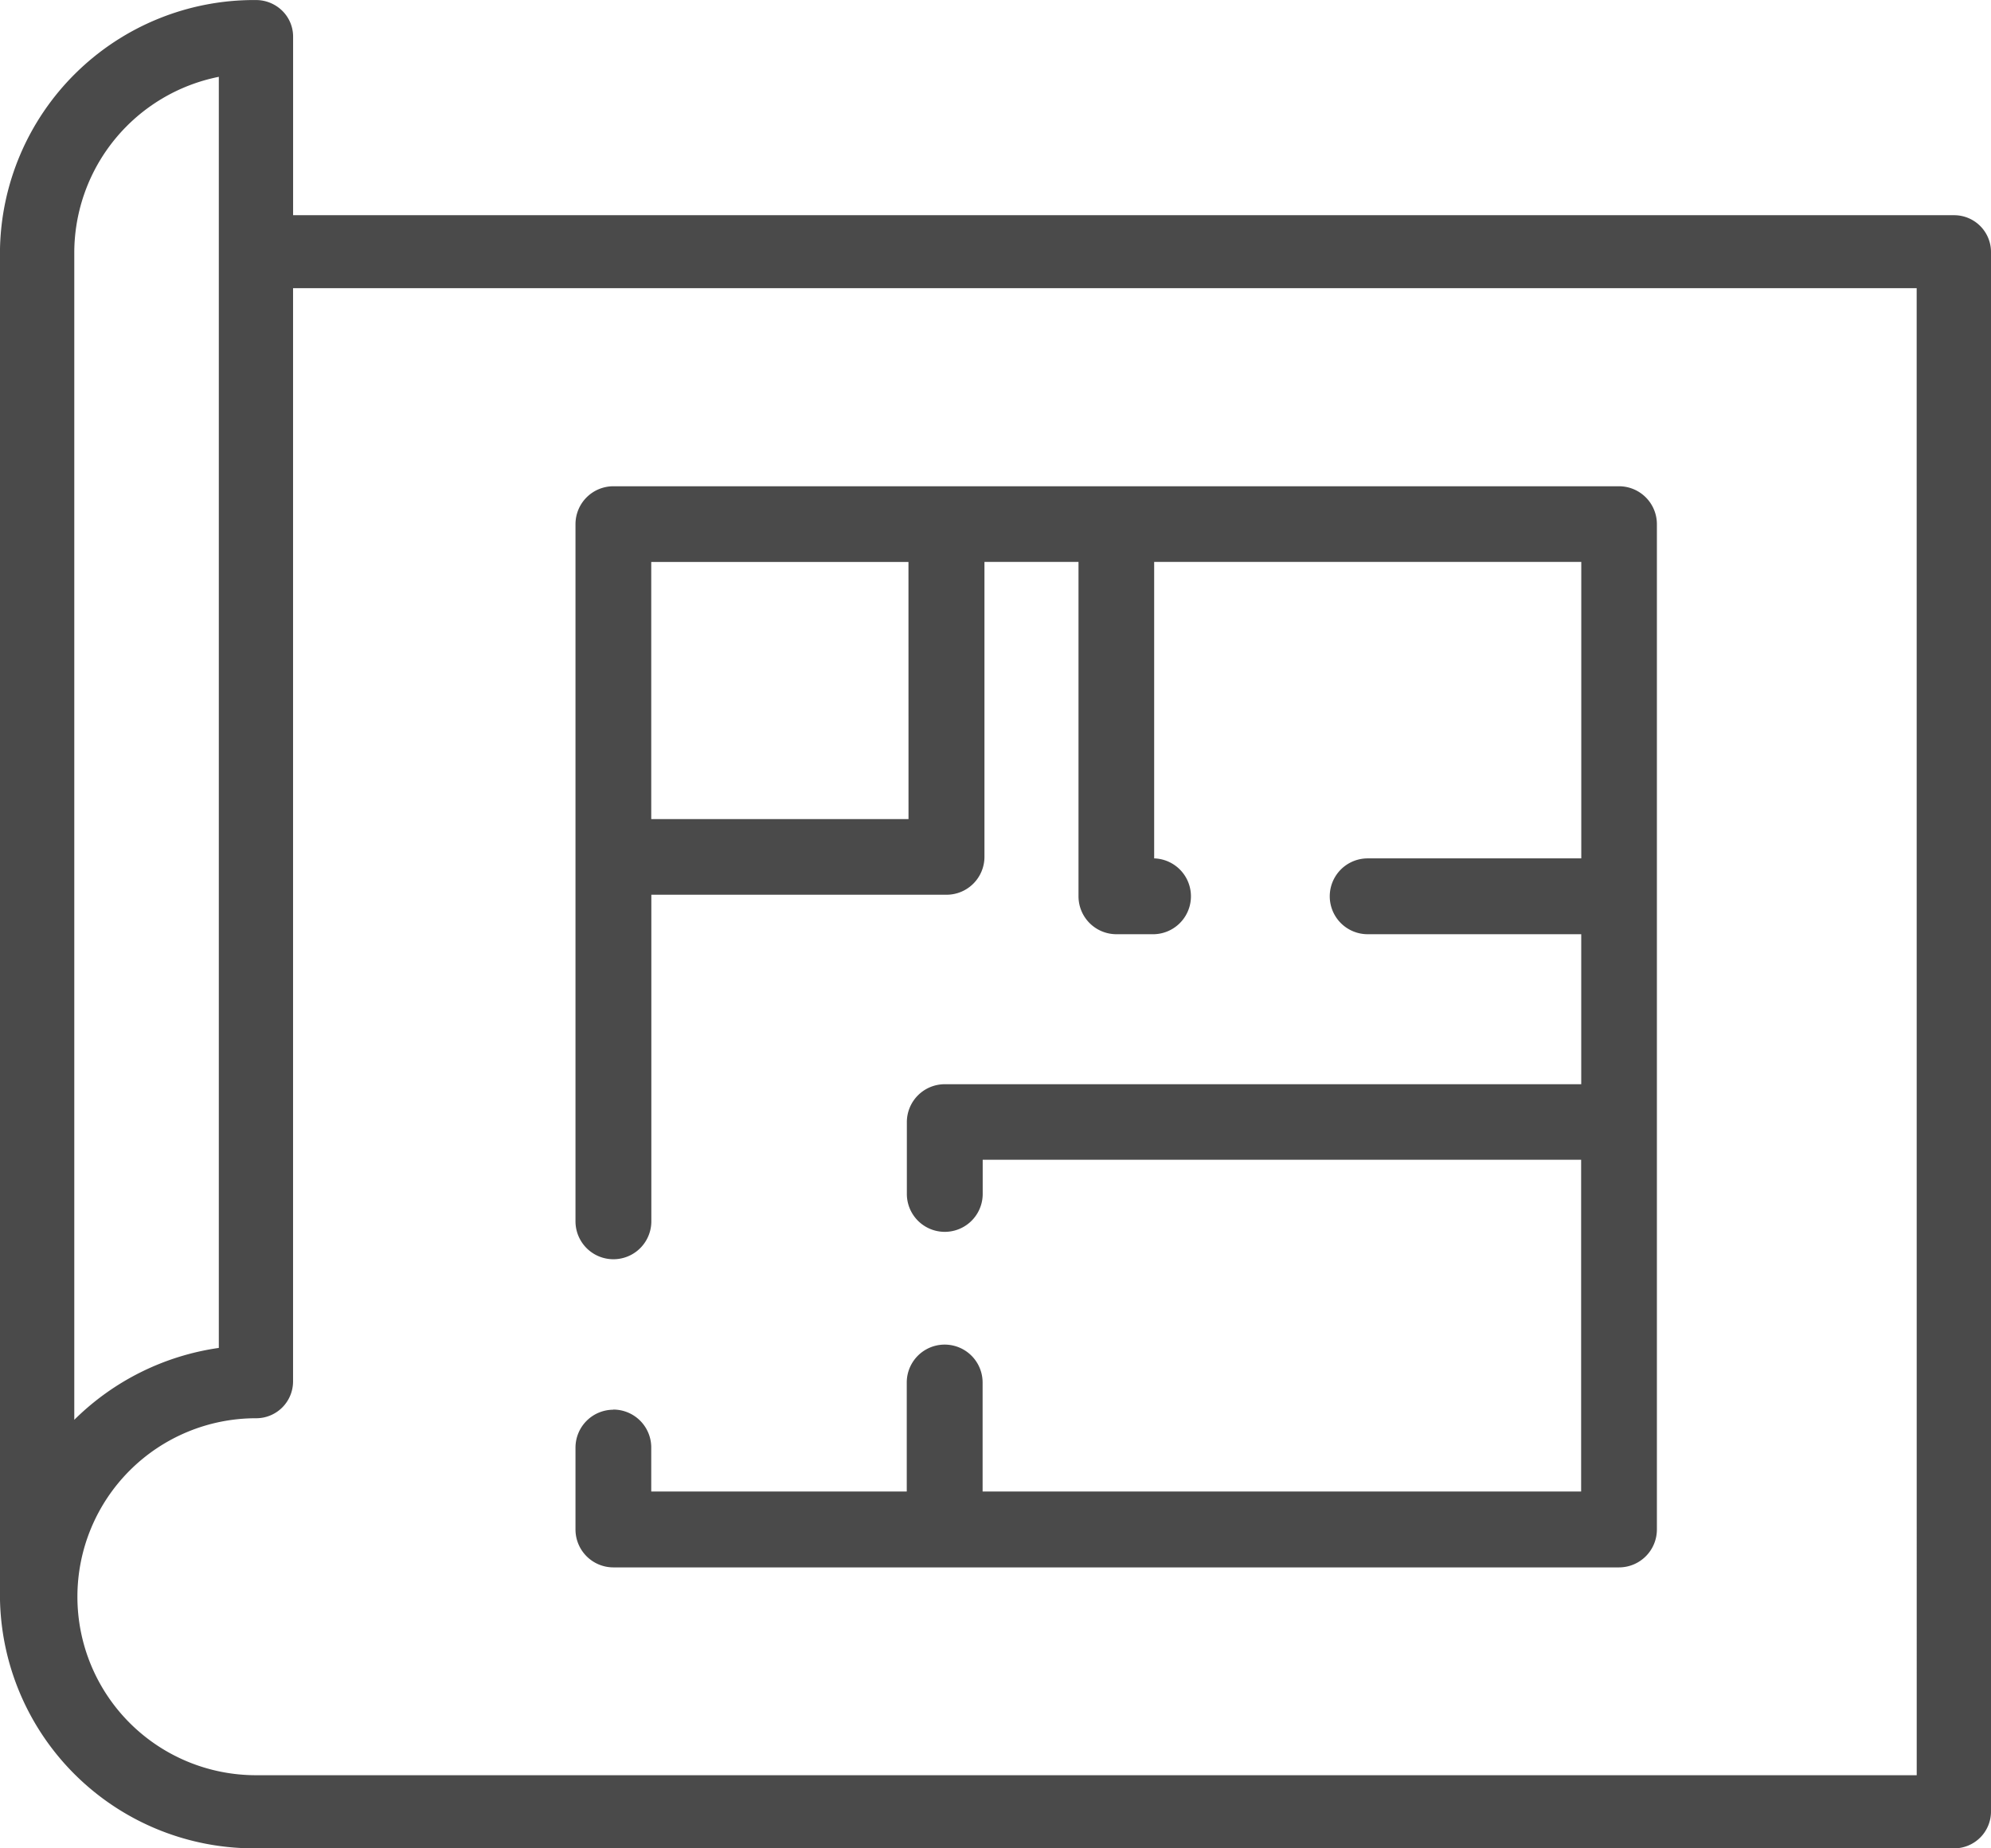
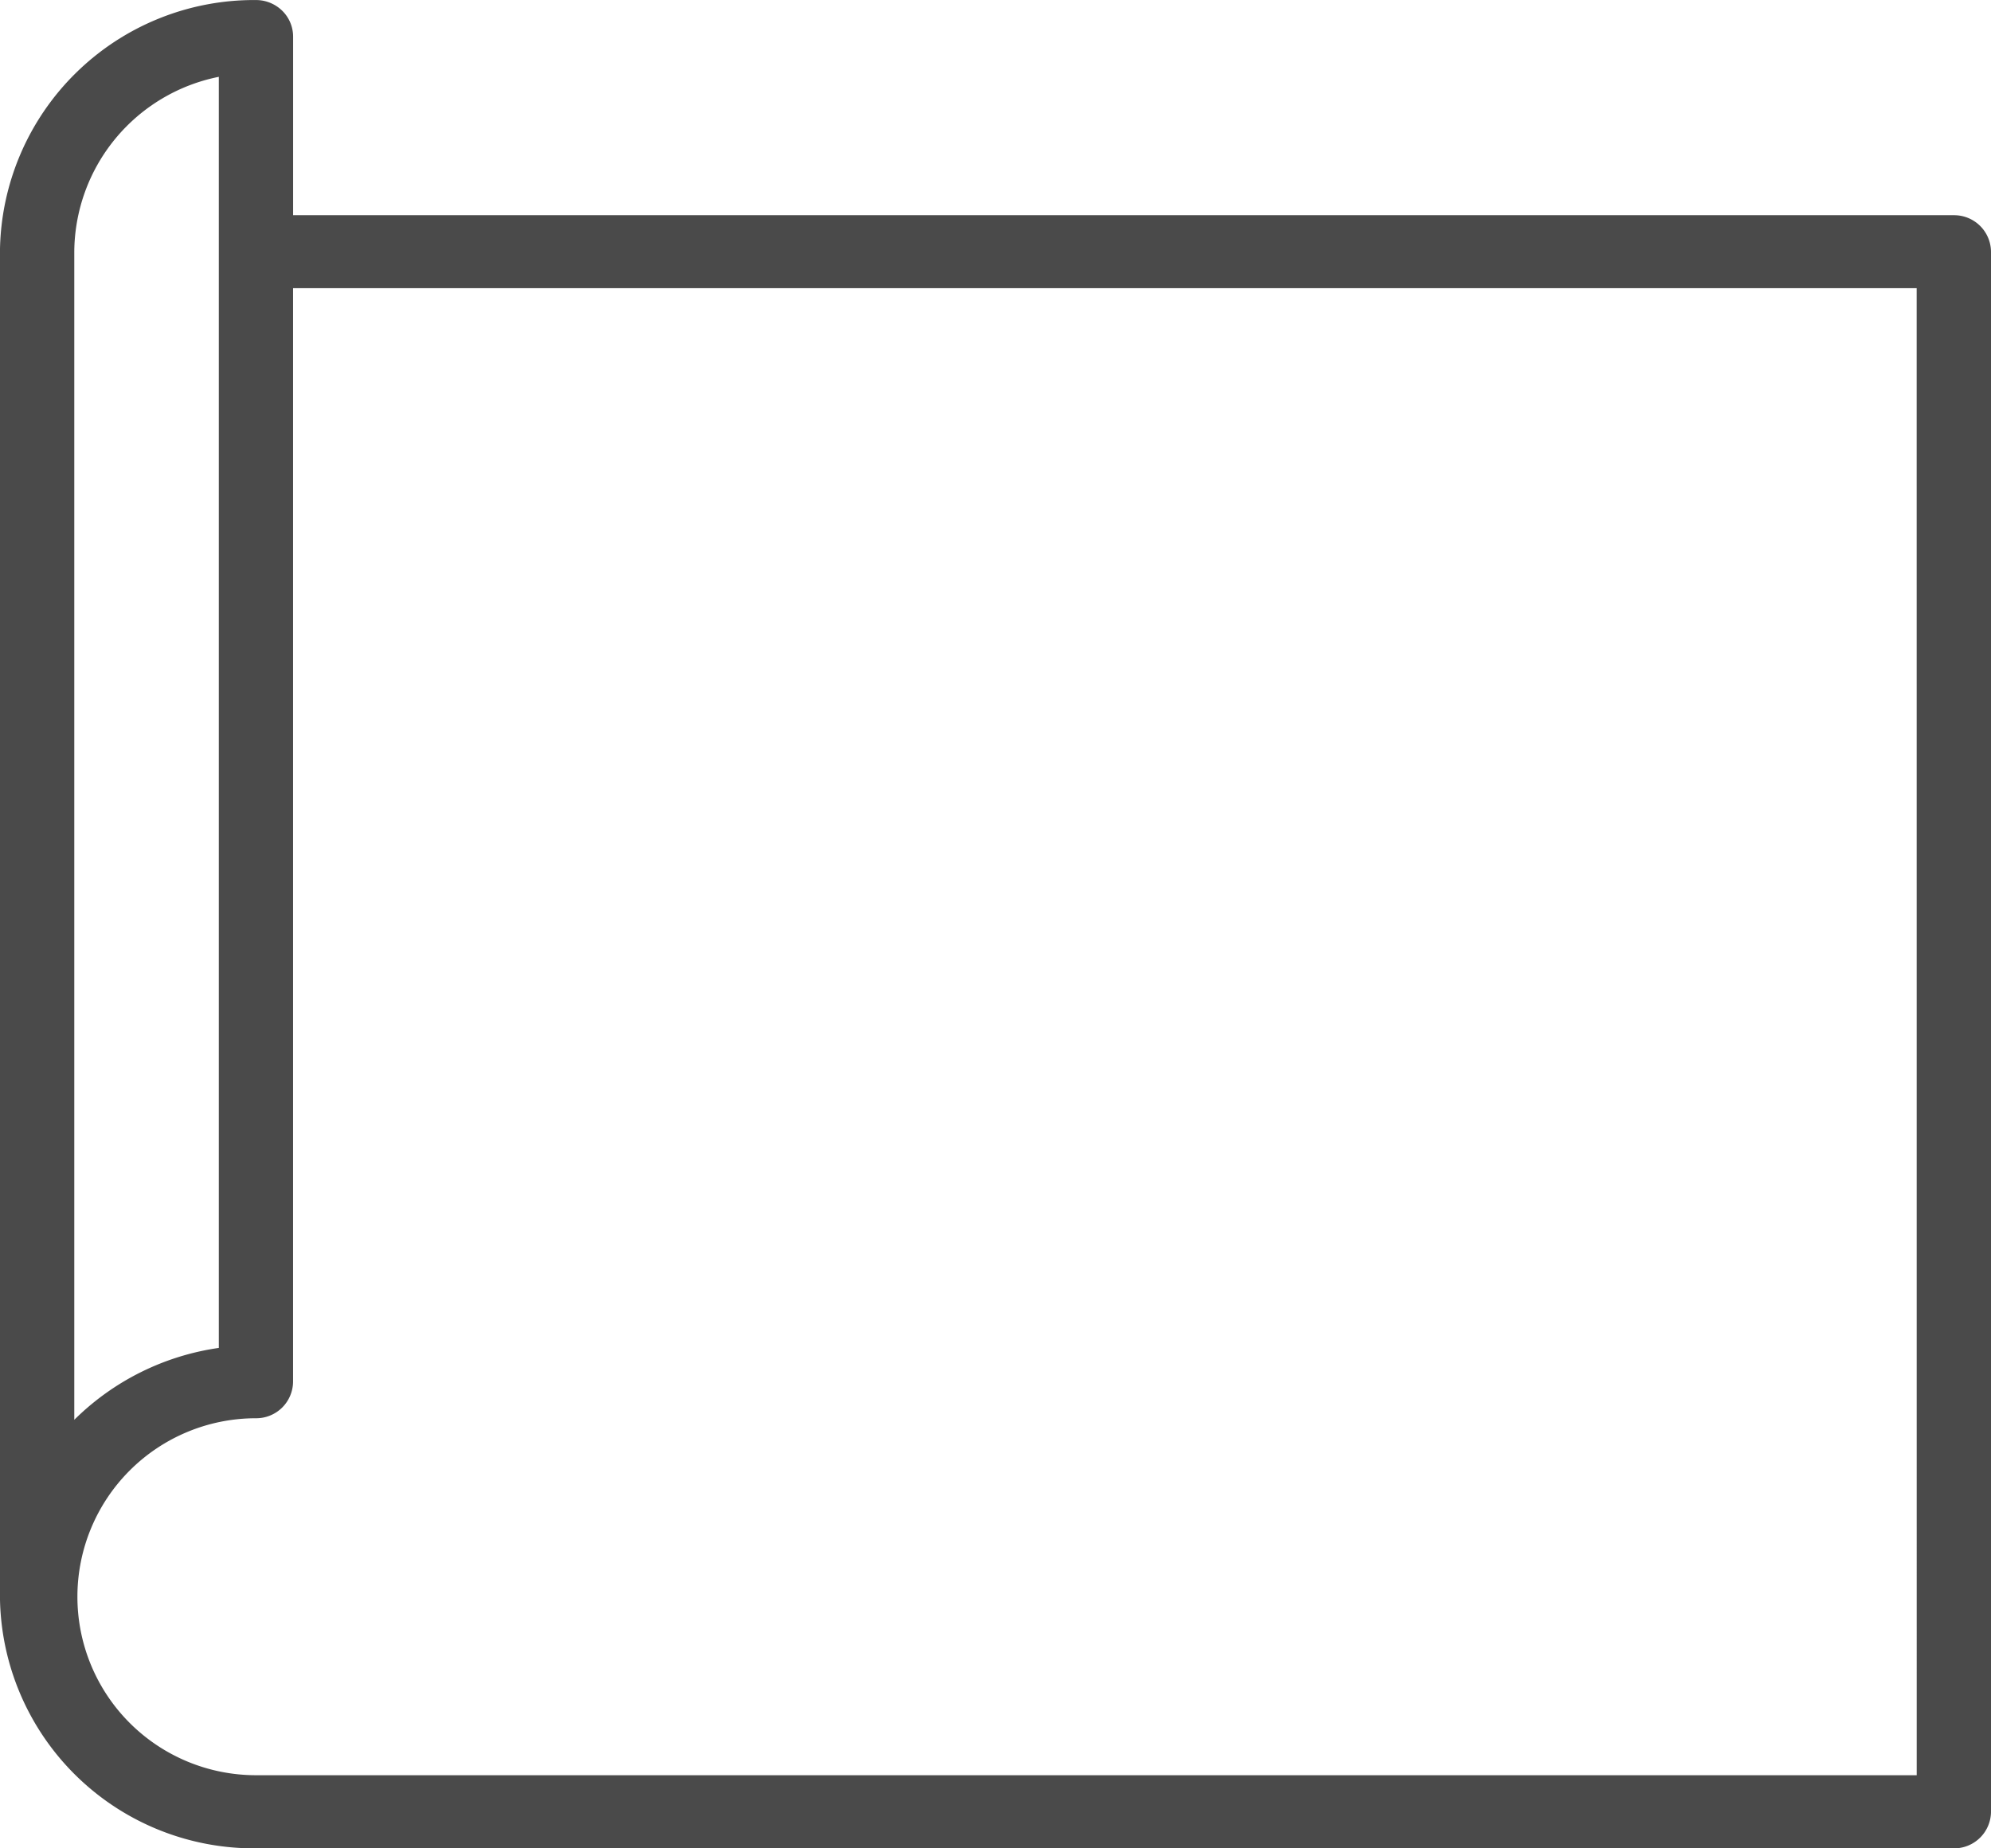
<svg xmlns="http://www.w3.org/2000/svg" width="42" height="39" viewBox="0 0 42 39">
  <g id="blueprint_1_" data-name="blueprint (1)" transform="translate(-16.94 -19.7)">
    <path id="Path_964" data-name="Path 964" d="M58.156,24.24H23.123V20.473a.764.764,0,0,0-.229-.546.79.79,0,0,0-.555-.226,5.361,5.361,0,0,0-5.4,5.309V53.391a5.358,5.358,0,0,0,5.4,5.309H58.156a.777.777,0,0,0,.784-.77V25.011a.777.777,0,0,0-.783-.77Zm-39.649.77a3.79,3.79,0,0,1,3.049-3.689V48.141a5.422,5.422,0,0,0-3.049,1.517ZM57.373,57.157H22.339a3.766,3.766,0,1,1,0-7.532.777.777,0,0,0,.783-.77V25.781h34.25Z" transform="translate(0 0)" fill="#4a4a4a" />
-     <path id="Path_965" data-name="Path 965" d="M45.442,63.633a.8.8,0,0,0-.8.8v1.727a.8.8,0,0,0,.8.8H66.654a.8.8,0,0,0,.8-.8V44.948a.8.8,0,0,0-.8-.8H45.442a.8.8,0,0,0-.8.8v14.71a.8.8,0,0,0,1.6,0V52.767h6.227a.8.8,0,0,0,.8-.8V45.744h1.984V52.8a.8.8,0,0,0,.8.8H56.8a.8.8,0,0,0,.049-1.6V45.744h9.01V52H61.353a.8.8,0,0,0,0,1.6h4.505v3.165H52.432a.8.8,0,0,0-.8.8V59.08a.8.8,0,0,0,1.6,0v-.721H65.856v7H53.23v-2.3a.8.8,0,0,0-1.6,0v2.3H46.24v-.929a.8.8,0,0,0-.8-.8Zm6.225-12.462H46.24V45.745h5.426Z" transform="translate(-15.562 -14.188)" fill="#4a4a4a" />
  </g>
</svg>